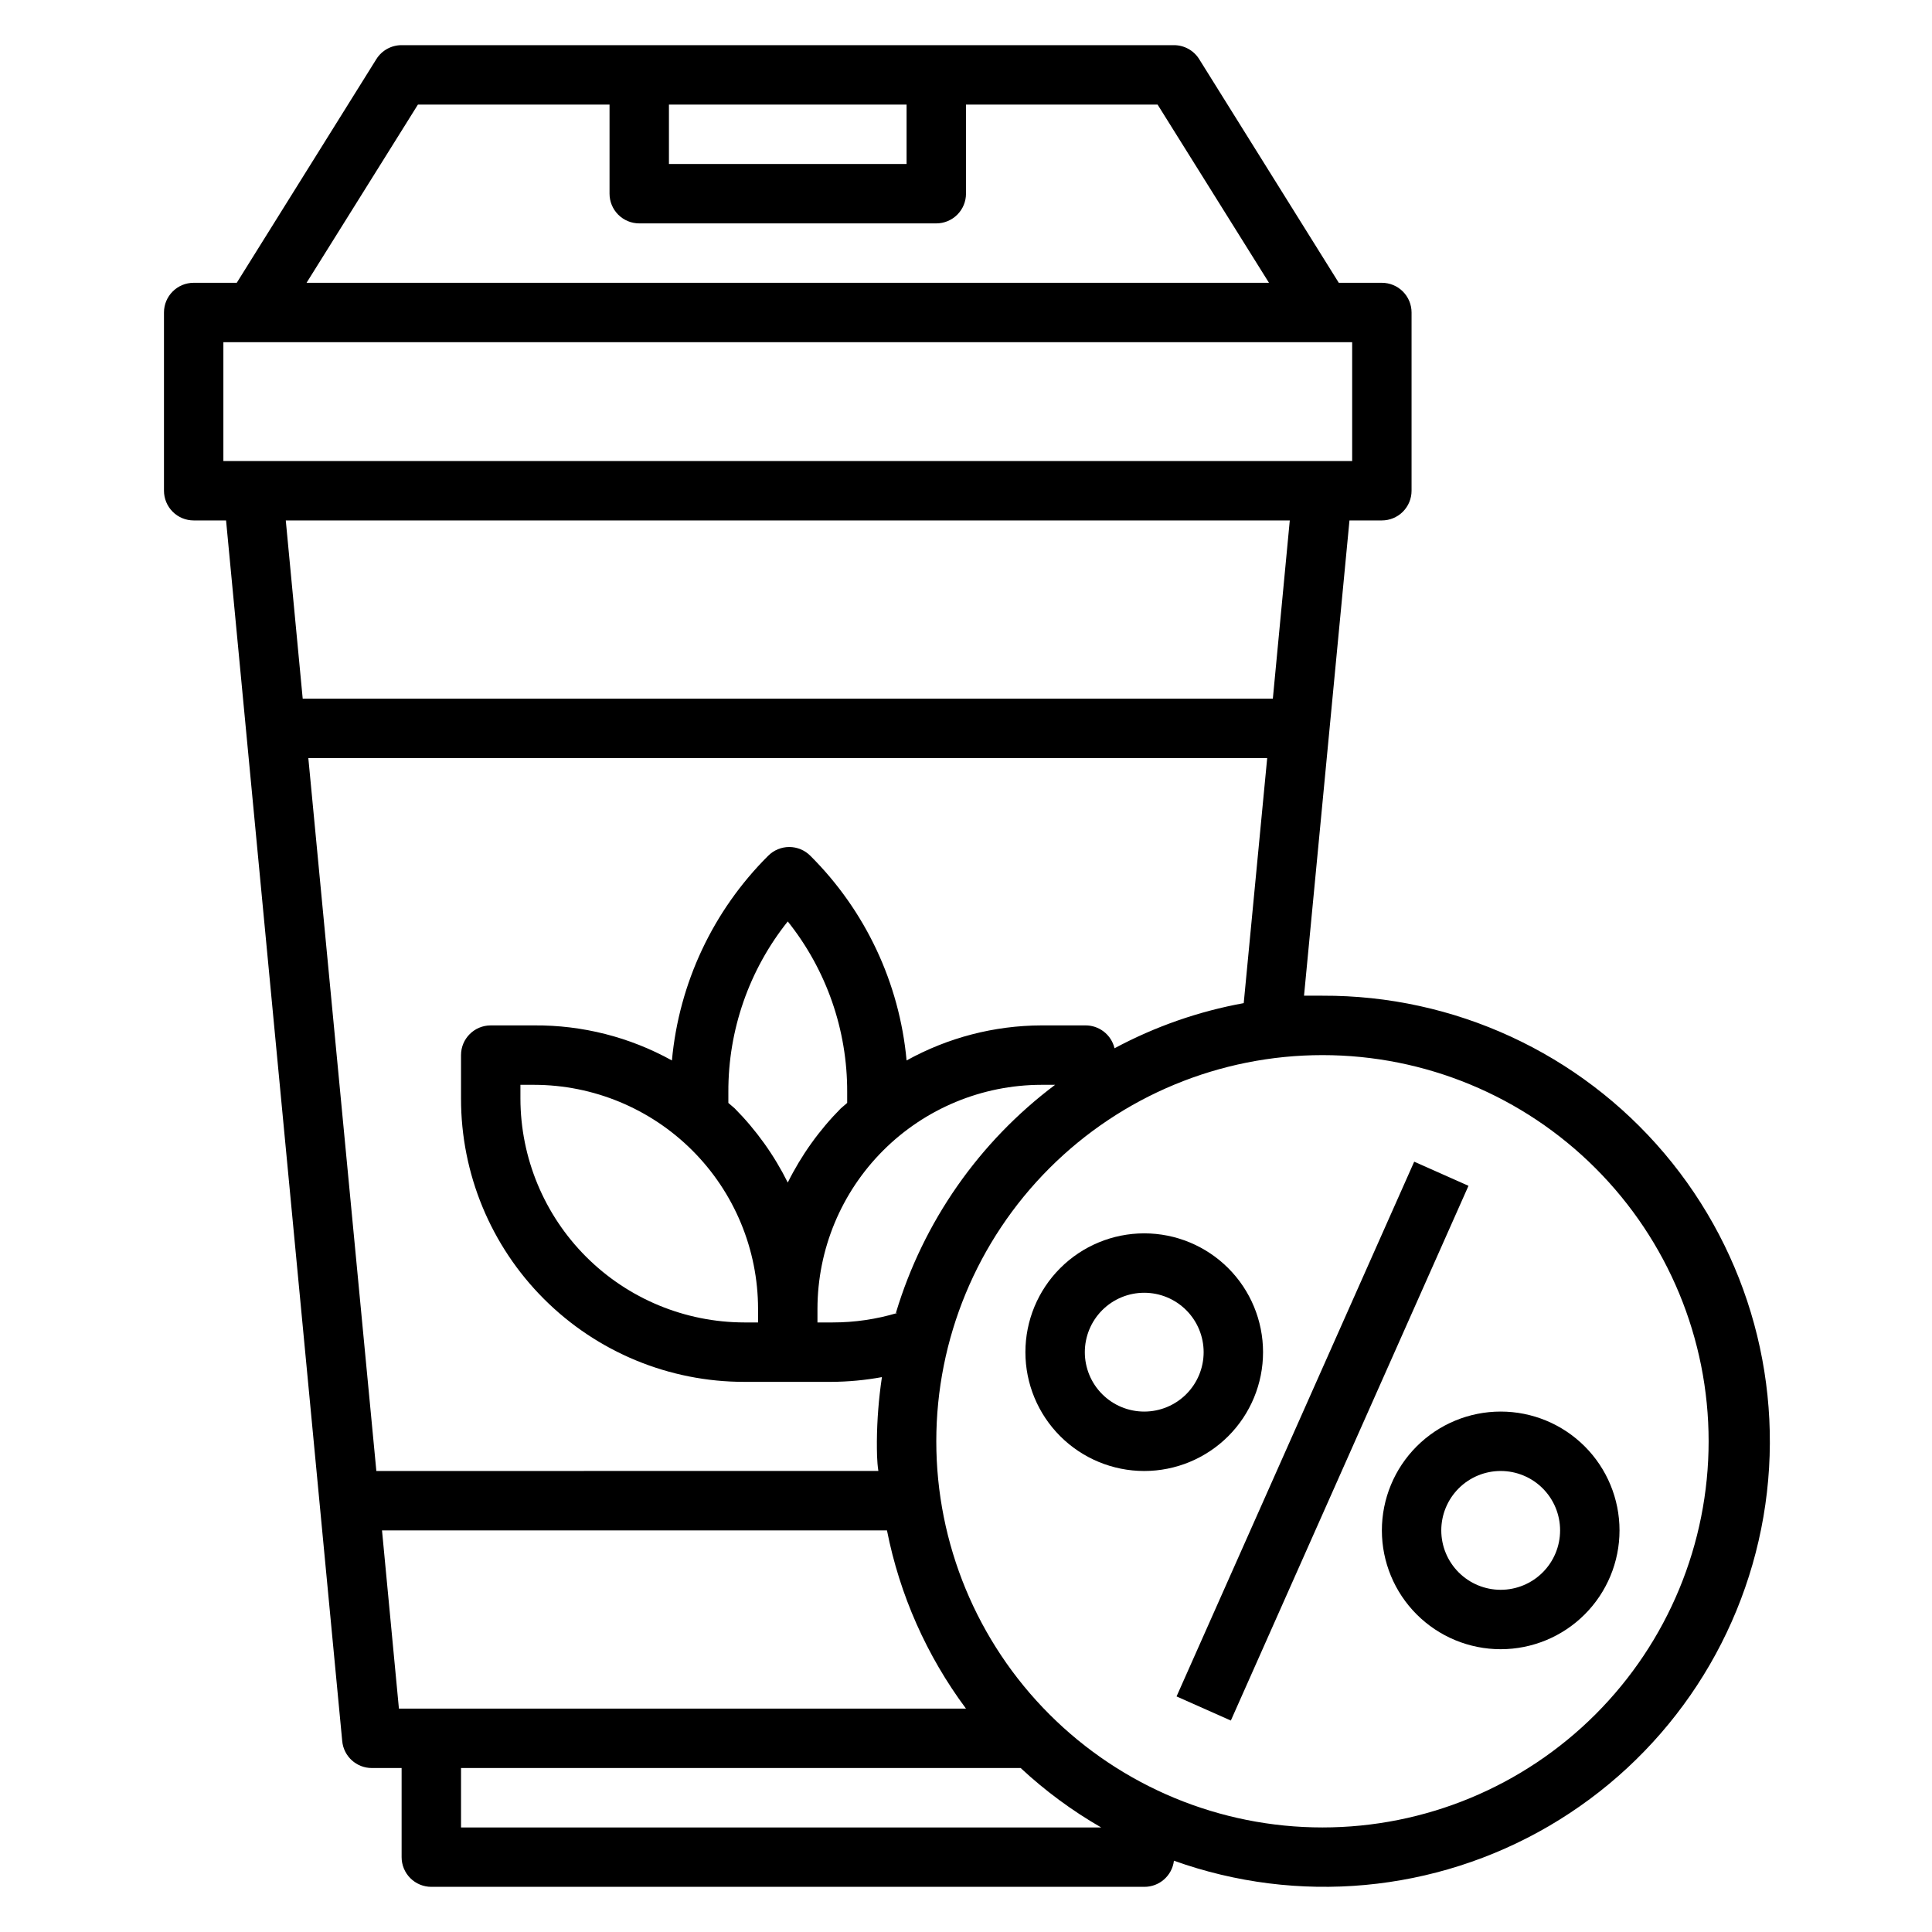
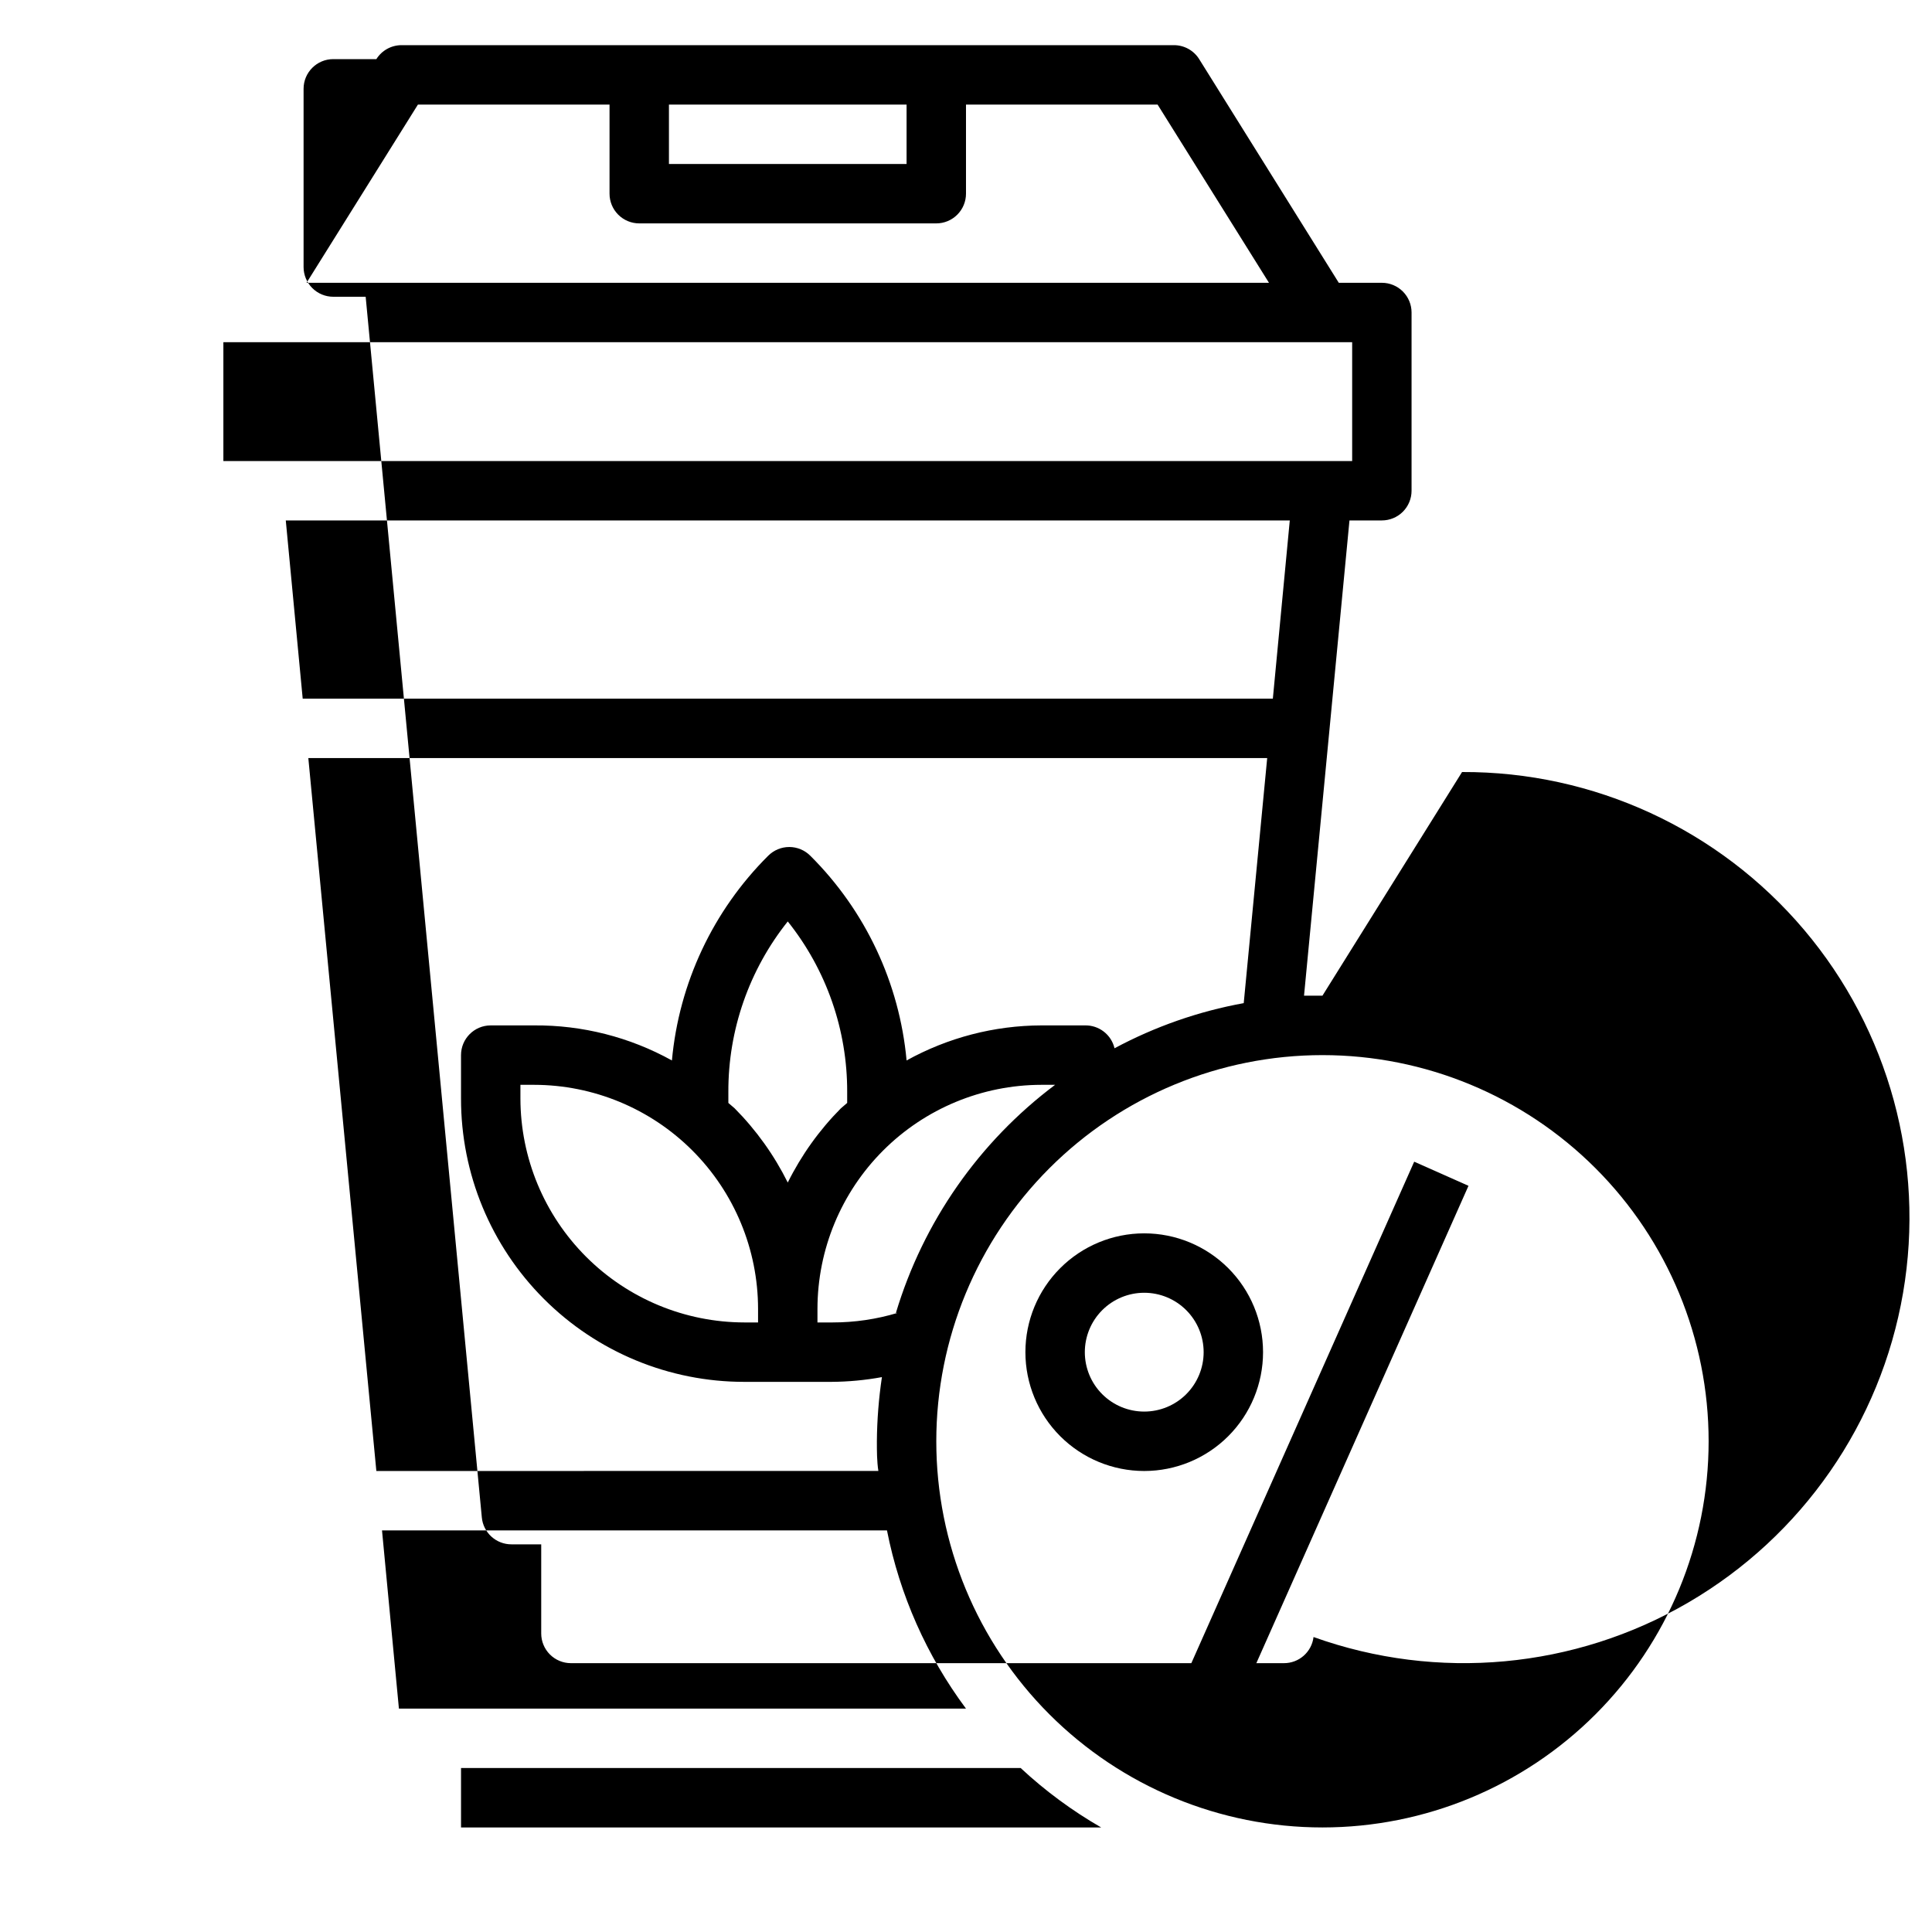
<svg xmlns="http://www.w3.org/2000/svg" fill="#000000" width="800px" height="800px" version="1.1" viewBox="144 144 512 512">
  <g>
    <path d="m478.72 502.34c0-8.352-3.316-16.363-9.223-22.266-5.906-5.906-13.914-9.223-22.266-9.223-8.352 0-16.359 3.316-22.266 9.223-5.906 5.902-9.223 13.914-9.223 22.266 0 8.352 3.316 16.359 9.223 22.266 5.906 5.902 13.914 9.223 22.266 9.223 8.352 0 16.359-3.32 22.266-9.223 5.906-5.906 9.223-13.914 9.223-22.266zm-31.488 15.742c-4.176 0-8.18-1.656-11.133-4.609s-4.609-6.957-4.609-11.133c0-4.176 1.656-8.18 4.609-11.133s6.957-4.613 11.133-4.613 8.18 1.66 11.133 4.613 4.613 6.957 4.613 11.133c0 4.176-1.66 8.18-4.613 11.133s-6.957 4.609-11.133 4.609z" />
-     <path d="m541.7 518.08c-8.352 0-16.359 3.316-22.266 9.223s-9.223 13.914-9.223 22.266c0 8.352 3.316 16.359 9.223 22.266s13.914 9.223 22.266 9.223c8.352 0 16.359-3.316 22.266-9.223s9.223-13.914 9.223-22.266c0-8.352-3.316-16.359-9.223-22.266s-13.914-9.223-22.266-9.223zm0 47.23v0.004c-4.176 0-8.18-1.66-11.133-4.613s-4.613-6.957-4.613-11.133c0-4.176 1.66-8.18 4.613-11.133s6.957-4.609 11.133-4.609c4.176 0 8.18 1.656 11.133 4.609s4.609 6.957 4.609 11.133c0 4.176-1.656 8.18-4.609 11.133s-6.957 4.613-11.133 4.613z" />
    <path d="m455.8 593.57 62.977-141.71 14.387 6.394-62.977 141.71z" />
-     <path d="m494.46 407.87h-4.879l12.043-125.95h8.582c2.086 0 4.09-0.828 5.566-2.305 1.477-1.477 2.305-3.481 2.305-5.566v-47.234c0-2.086-0.828-4.09-2.305-5.566-1.477-1.477-3.481-2.305-5.566-2.305h-11.414l-37-59.277c-1.441-2.305-3.969-3.703-6.691-3.699h-204.67c-2.719-0.004-5.25 1.395-6.691 3.699l-36.996 59.277h-11.418c-4.348 0-7.871 3.523-7.871 7.871v47.234c0 2.086 0.832 4.09 2.305 5.566 1.477 1.477 3.481 2.305 5.566 2.305h8.582l30.781 323.46c0.367 4.07 3.785 7.18 7.871 7.164h7.871v23.617c0 2.086 0.828 4.09 2.305 5.566 1.477 1.477 3.481 2.305 5.566 2.305h188.93c4.004 0.027 7.391-2.953 7.871-6.926 32.852 11.773 69.227 8.418 99.363-9.172 30.141-17.59 50.957-47.609 56.863-82 5.902-34.395-3.707-69.637-26.25-96.273-22.547-26.633-55.719-41.934-90.617-41.789zm-55.105 13.934h0.004c-0.855-3.633-4.144-6.16-7.871-6.062h-11.496c-12.504 0.035-24.797 3.231-35.738 9.289-1.879-20.512-10.906-39.707-25.504-54.238-1.48-1.488-3.492-2.328-5.59-2.328s-4.109 0.84-5.59 2.328c-14.598 14.531-23.625 33.727-25.504 54.238-11.172-6.191-23.754-9.391-36.527-9.289h-11.492c-4.348 0-7.871 3.523-7.871 7.871v11.496c-0.023 19.922 7.883 39.035 21.973 53.125 14.086 14.09 33.199 21.992 53.125 21.973h22.984c4.516-0.023 9.023-0.441 13.461-1.258-0.84 5.629-1.289 11.309-1.336 17 0 2.676 0 5.273 0.395 7.871l-133.04 0.004-18.027-188.93h254.11l-6.219 64.945c-11.969 2.176-23.523 6.215-34.242 11.965zm-57.543 70.141c-5.566 1.672-11.348 2.519-17.16 2.516h-4.016v-3.621c0.023-15.734 6.281-30.82 17.41-41.945 11.125-11.125 26.211-17.387 41.945-17.406h3.621c-20.156 15.133-34.941 36.316-42.191 60.457zm-36.918 2.516h-3.621c-15.734-0.02-30.82-6.277-41.949-17.406-11.125-11.125-17.387-26.211-17.406-41.945v-3.621h3.621c15.734 0.02 30.82 6.281 41.949 17.406 11.125 11.125 17.387 26.211 17.406 41.945zm-6.219-56.758-1.652-1.414v-2.914c-0.055-16.414 5.5-32.355 15.742-45.184 10.246 12.828 15.801 28.77 15.746 45.184v2.914l-1.652 1.418h-0.004c-5.719 5.762-10.477 12.406-14.09 19.68-3.613-7.273-8.371-13.918-14.09-19.68zm-17.398-265.99h62.977v15.742h-62.977zm-66.52 0h50.777v23.613c0 2.09 0.828 4.09 2.305 5.566 1.477 1.477 3.481 2.309 5.566 2.309h78.719c2.09 0 4.09-0.832 5.566-2.309 1.477-1.477 2.309-3.477 2.309-5.566v-23.613h50.773l29.52 47.23h-255.05zm-51.559 62.977h299.14v31.488h-299.14zm282.61 47.23-4.488 47.23h-257.1l-4.484-47.23zm-240.57 267.65h133.82c3.375 17.109 10.531 33.246 20.941 47.234h-150.28zm20.941 78.723v-15.746h148.31c6.488 6.043 13.645 11.324 21.332 15.746zm228.29 0h-0.004c-27.141 0-53.168-10.785-72.359-29.977-19.191-19.191-29.977-45.219-29.977-72.363 0-27.141 10.785-53.168 29.977-72.359 19.191-19.195 45.219-29.977 72.359-29.977 27.145 0 53.172 10.781 72.363 29.977 19.191 19.191 29.977 45.219 29.977 72.359 0 27.145-10.785 53.172-29.977 72.363-19.191 19.191-45.219 29.977-72.363 29.977z" />
+     <path d="m494.46 407.87h-4.879l12.043-125.95h8.582c2.086 0 4.09-0.828 5.566-2.305 1.477-1.477 2.305-3.481 2.305-5.566v-47.234c0-2.086-0.828-4.09-2.305-5.566-1.477-1.477-3.481-2.305-5.566-2.305h-11.414l-37-59.277c-1.441-2.305-3.969-3.703-6.691-3.699h-204.67c-2.719-0.004-5.25 1.395-6.691 3.699h-11.418c-4.348 0-7.871 3.523-7.871 7.871v47.234c0 2.086 0.832 4.09 2.305 5.566 1.477 1.477 3.481 2.305 5.566 2.305h8.582l30.781 323.46c0.367 4.07 3.785 7.18 7.871 7.164h7.871v23.617c0 2.086 0.828 4.09 2.305 5.566 1.477 1.477 3.481 2.305 5.566 2.305h188.93c4.004 0.027 7.391-2.953 7.871-6.926 32.852 11.773 69.227 8.418 99.363-9.172 30.141-17.59 50.957-47.609 56.863-82 5.902-34.395-3.707-69.637-26.25-96.273-22.547-26.633-55.719-41.934-90.617-41.789zm-55.105 13.934h0.004c-0.855-3.633-4.144-6.16-7.871-6.062h-11.496c-12.504 0.035-24.797 3.231-35.738 9.289-1.879-20.512-10.906-39.707-25.504-54.238-1.48-1.488-3.492-2.328-5.59-2.328s-4.109 0.84-5.59 2.328c-14.598 14.531-23.625 33.727-25.504 54.238-11.172-6.191-23.754-9.391-36.527-9.289h-11.492c-4.348 0-7.871 3.523-7.871 7.871v11.496c-0.023 19.922 7.883 39.035 21.973 53.125 14.086 14.09 33.199 21.992 53.125 21.973h22.984c4.516-0.023 9.023-0.441 13.461-1.258-0.84 5.629-1.289 11.309-1.336 17 0 2.676 0 5.273 0.395 7.871l-133.04 0.004-18.027-188.93h254.11l-6.219 64.945c-11.969 2.176-23.523 6.215-34.242 11.965zm-57.543 70.141c-5.566 1.672-11.348 2.519-17.16 2.516h-4.016v-3.621c0.023-15.734 6.281-30.82 17.41-41.945 11.125-11.125 26.211-17.387 41.945-17.406h3.621c-20.156 15.133-34.941 36.316-42.191 60.457zm-36.918 2.516h-3.621c-15.734-0.02-30.82-6.277-41.949-17.406-11.125-11.125-17.387-26.211-17.406-41.945v-3.621h3.621c15.734 0.02 30.82 6.281 41.949 17.406 11.125 11.125 17.387 26.211 17.406 41.945zm-6.219-56.758-1.652-1.414v-2.914c-0.055-16.414 5.5-32.355 15.742-45.184 10.246 12.828 15.801 28.77 15.746 45.184v2.914l-1.652 1.418h-0.004c-5.719 5.762-10.477 12.406-14.09 19.68-3.613-7.273-8.371-13.918-14.09-19.68zm-17.398-265.99h62.977v15.742h-62.977zm-66.52 0h50.777v23.613c0 2.09 0.828 4.09 2.305 5.566 1.477 1.477 3.481 2.309 5.566 2.309h78.719c2.09 0 4.09-0.832 5.566-2.309 1.477-1.477 2.309-3.477 2.309-5.566v-23.613h50.773l29.52 47.23h-255.05zm-51.559 62.977h299.14v31.488h-299.14zm282.61 47.23-4.488 47.23h-257.1l-4.484-47.23zm-240.57 267.65h133.82c3.375 17.109 10.531 33.246 20.941 47.234h-150.28zm20.941 78.723v-15.746h148.31c6.488 6.043 13.645 11.324 21.332 15.746zm228.29 0h-0.004c-27.141 0-53.168-10.785-72.359-29.977-19.191-19.191-29.977-45.219-29.977-72.363 0-27.141 10.785-53.168 29.977-72.359 19.191-19.195 45.219-29.977 72.359-29.977 27.145 0 53.172 10.781 72.363 29.977 19.191 19.191 29.977 45.219 29.977 72.359 0 27.145-10.785 53.172-29.977 72.363-19.191 19.191-45.219 29.977-72.363 29.977z" />
  </g>
</svg>